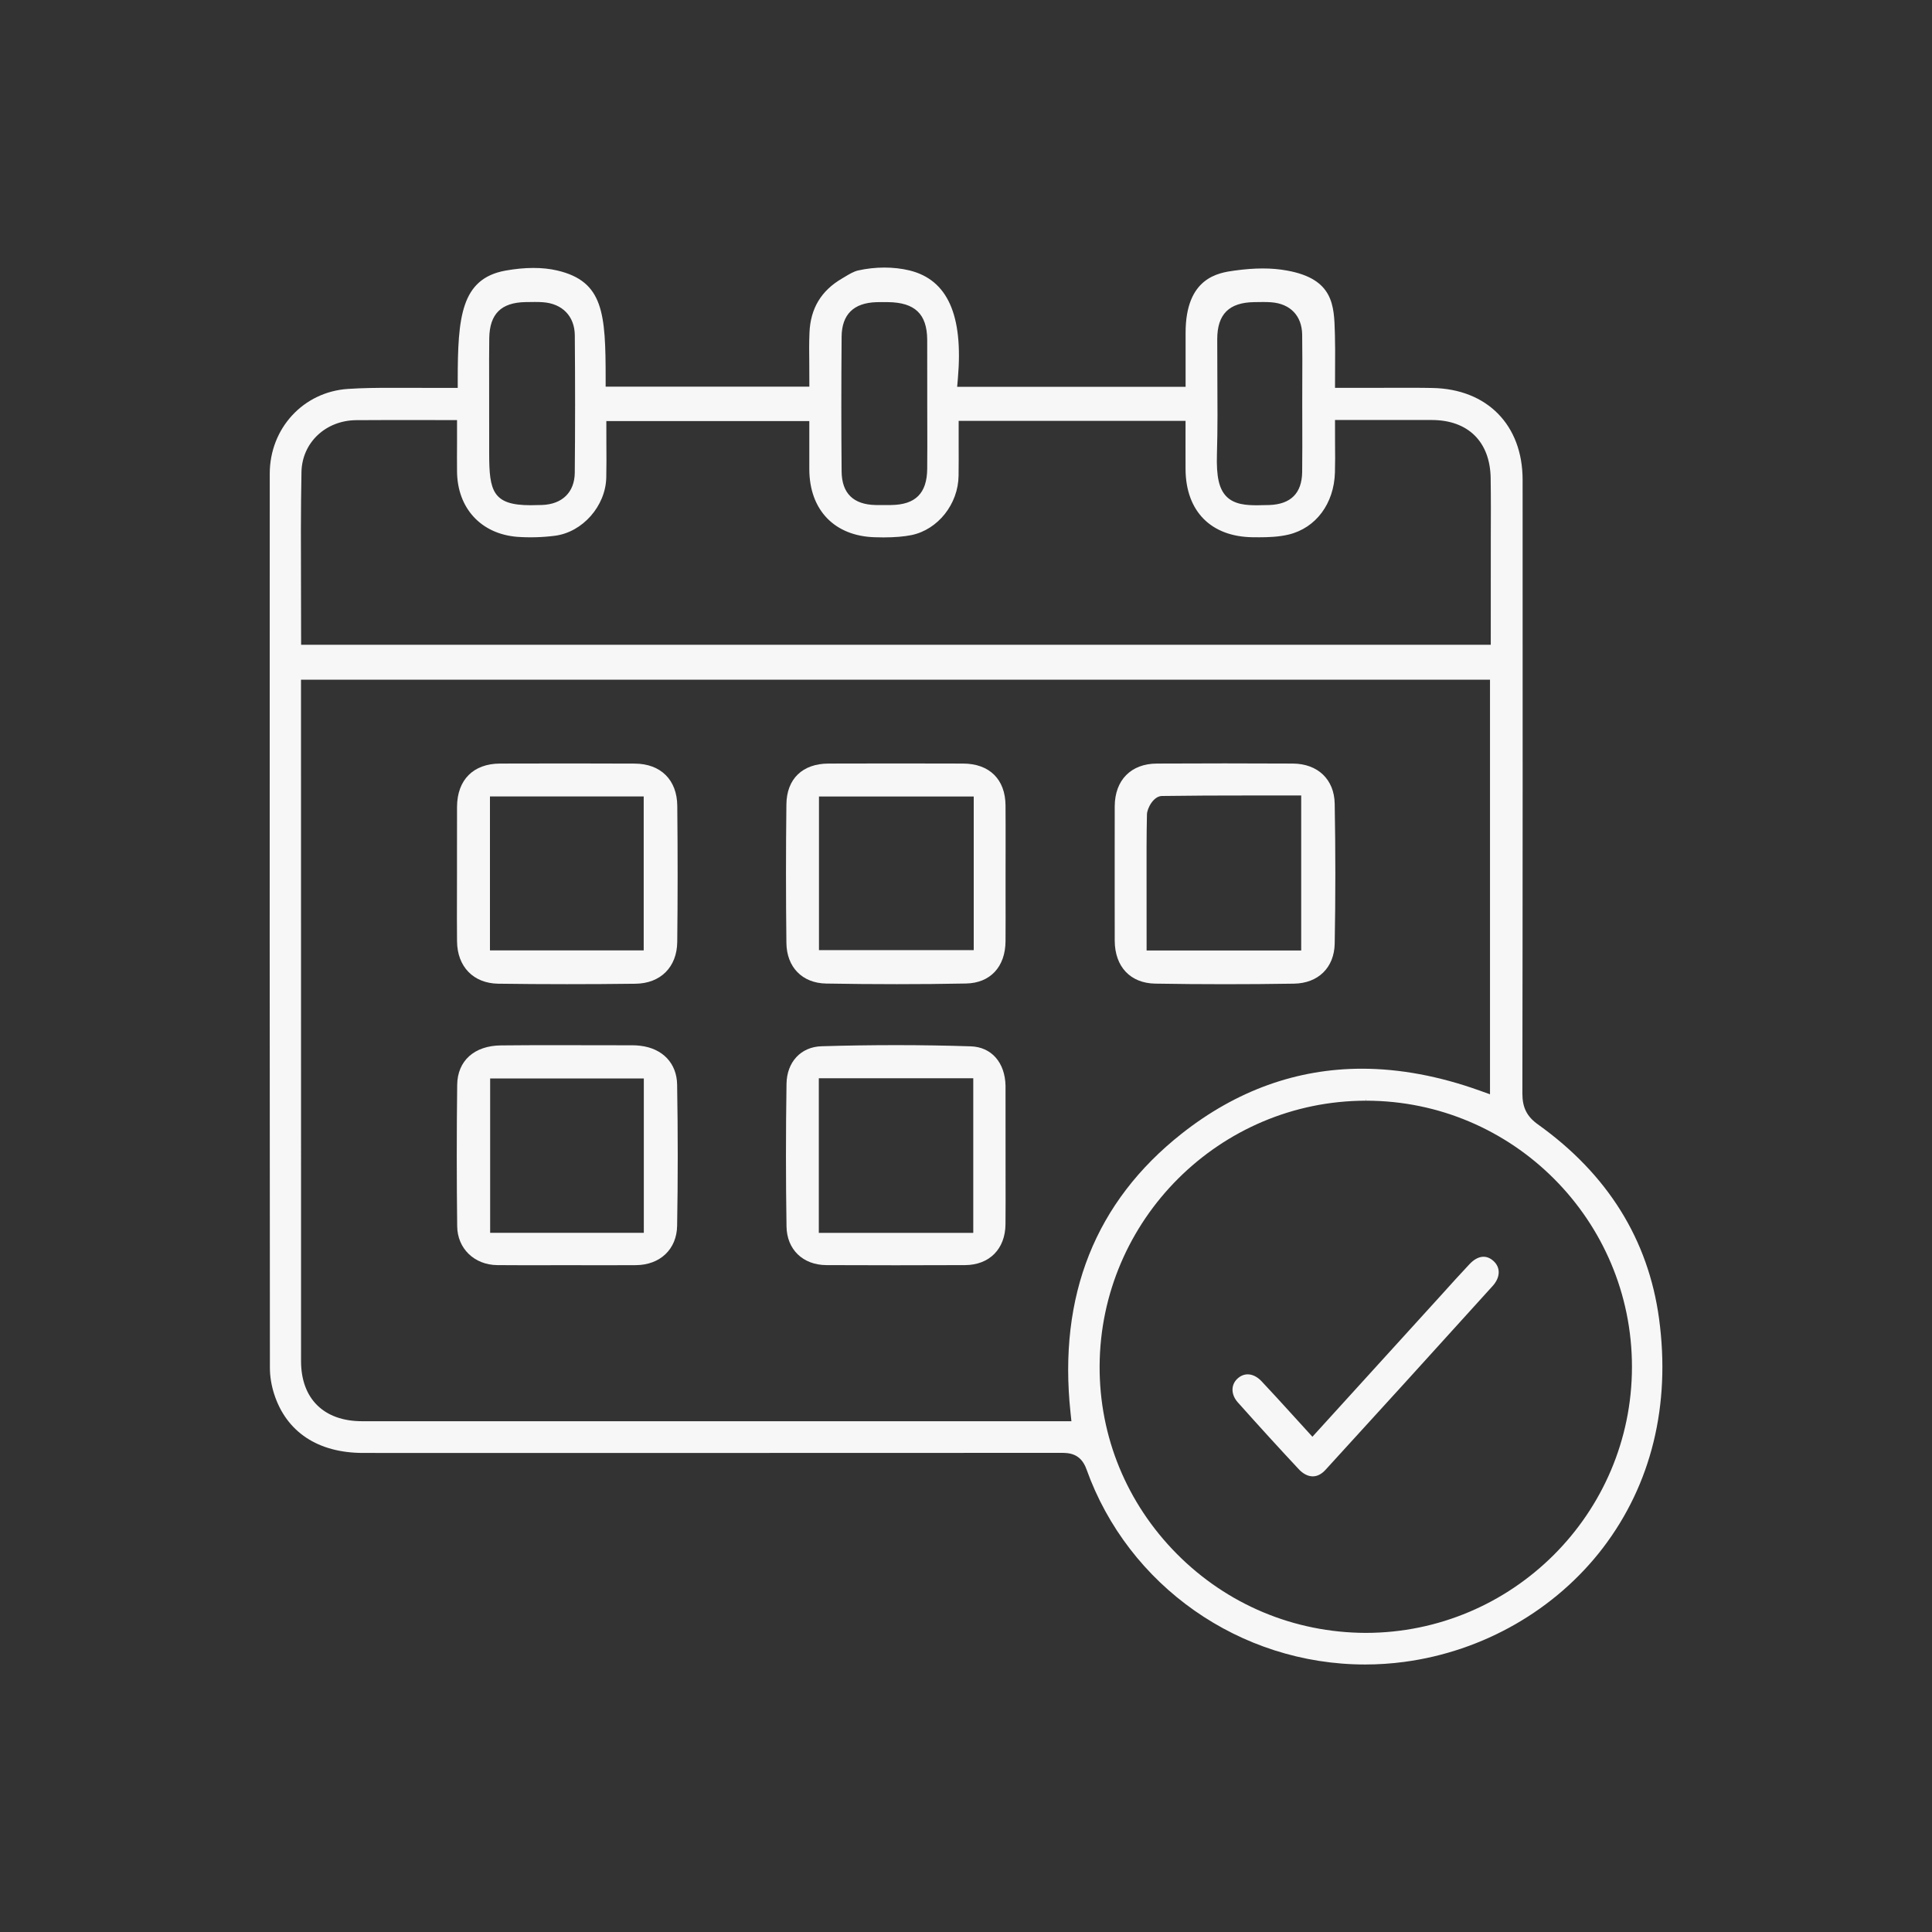
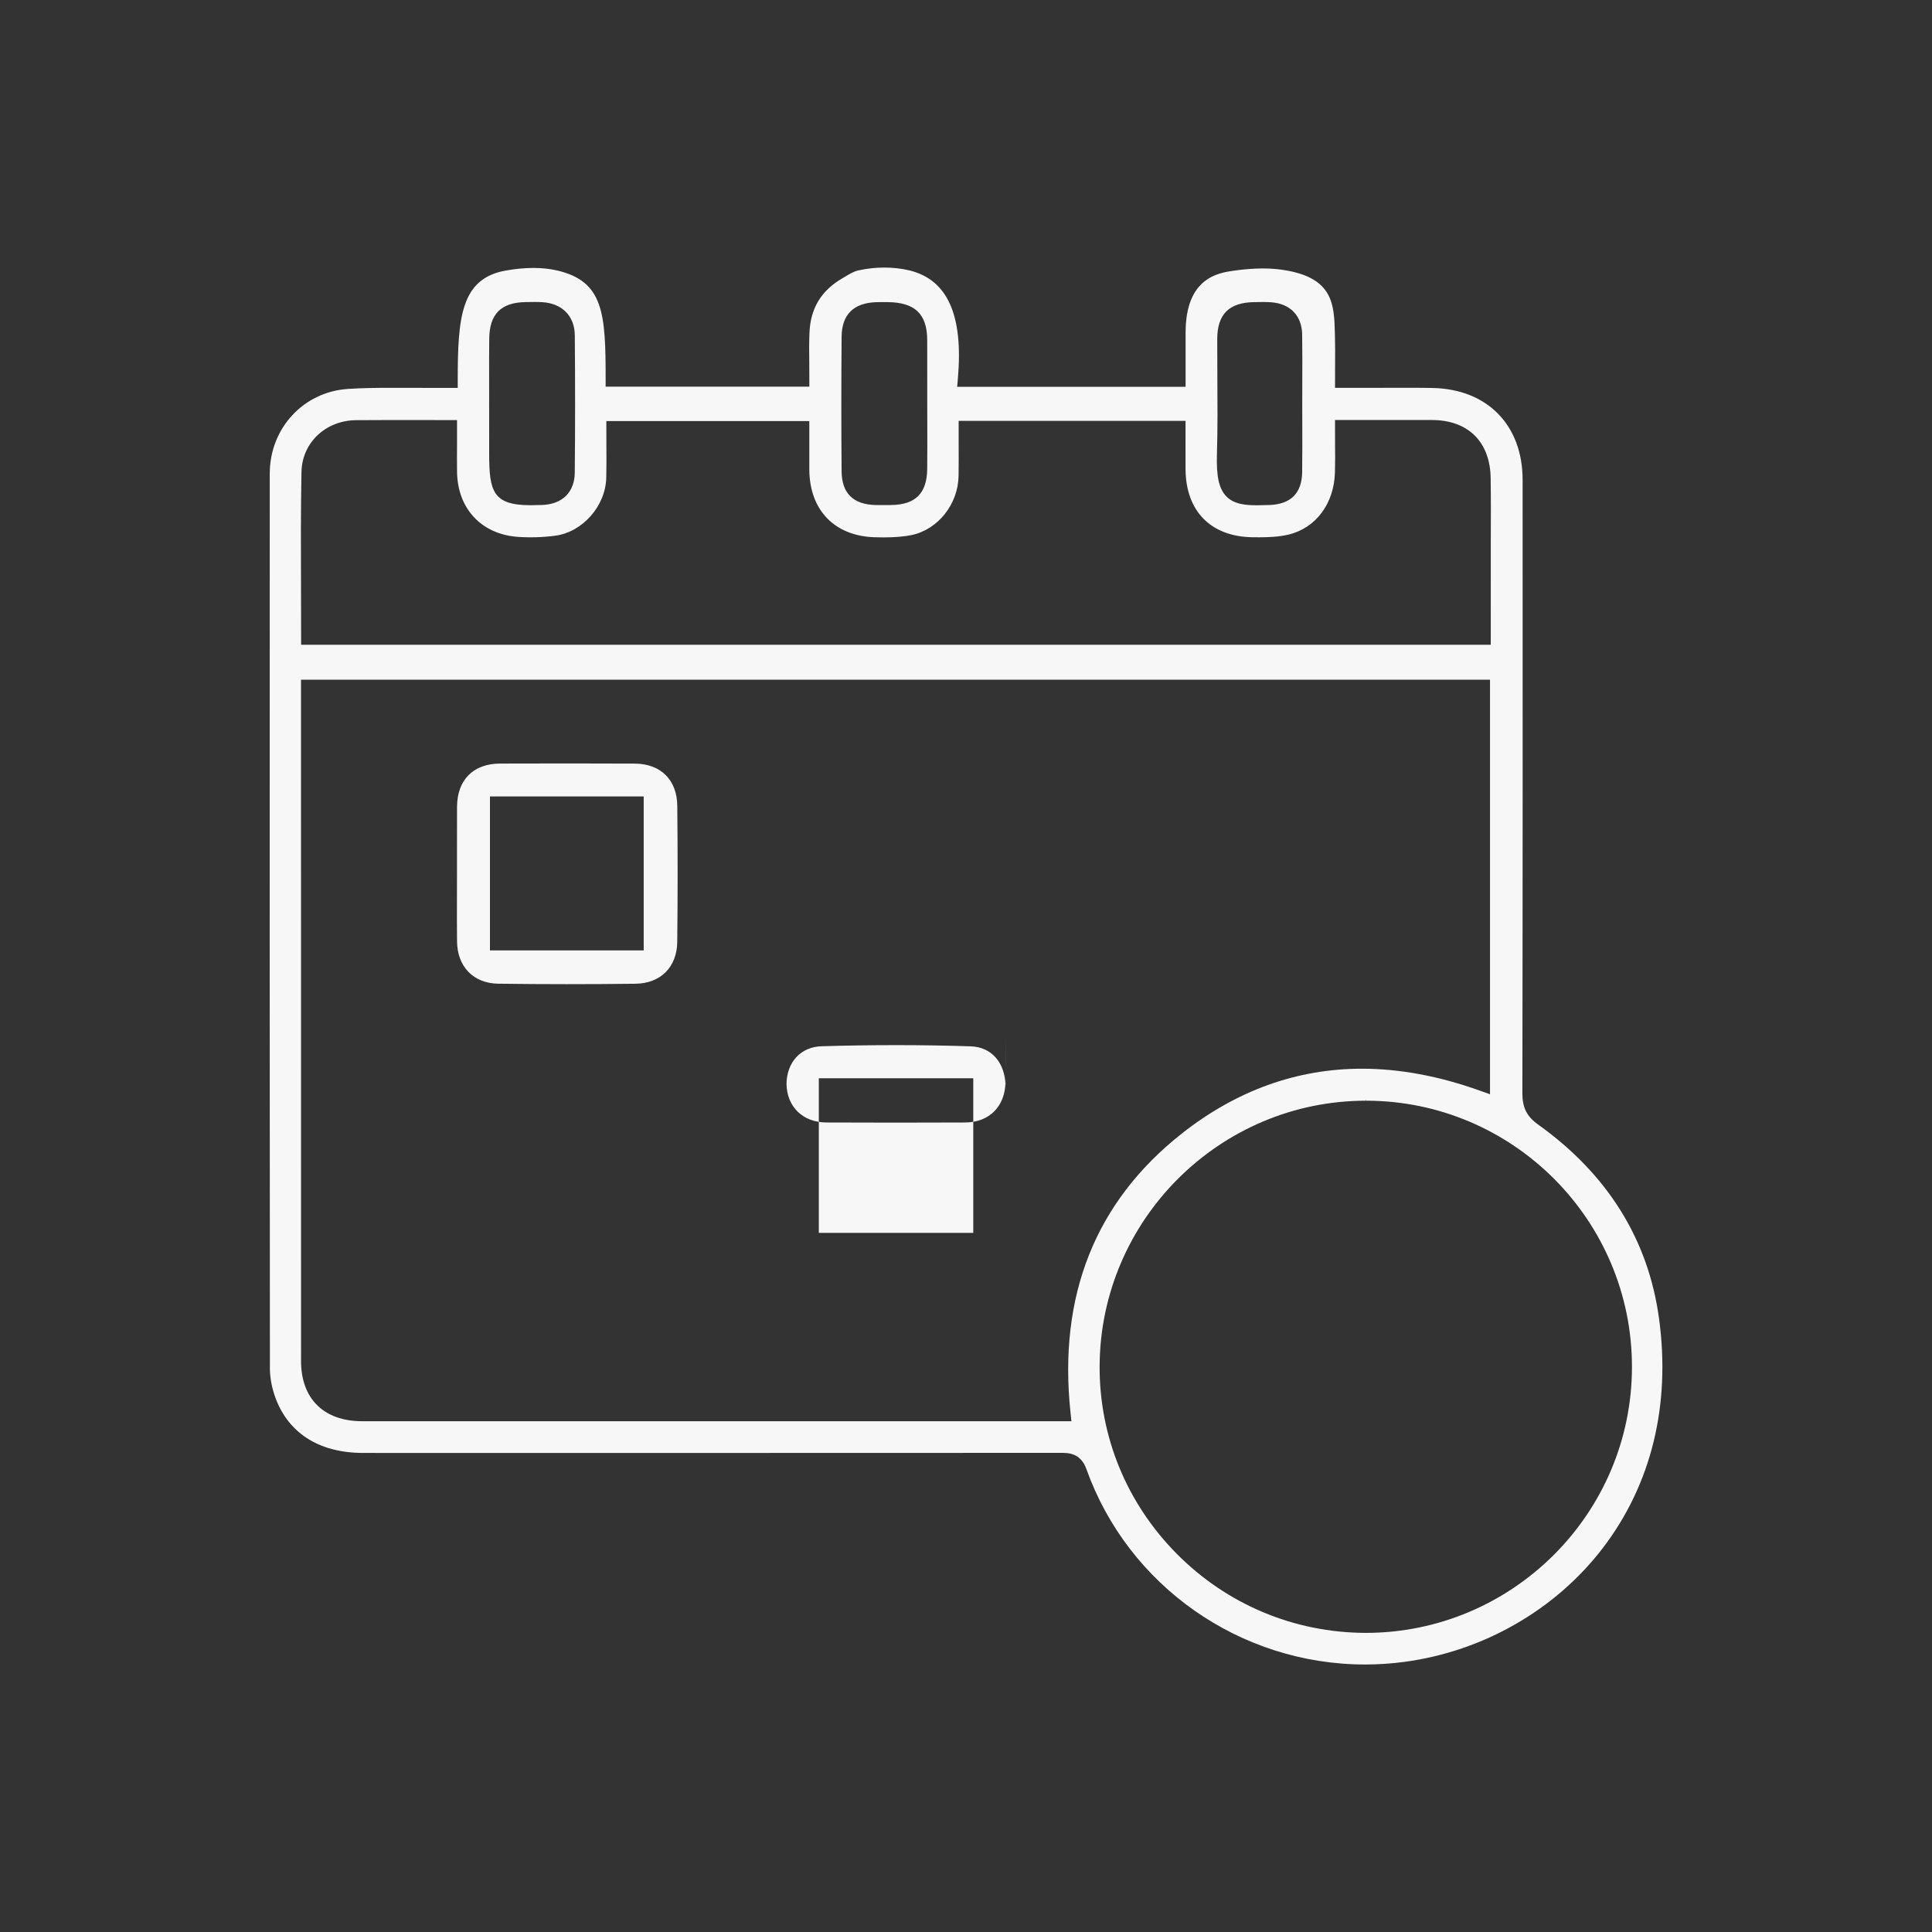
<svg xmlns="http://www.w3.org/2000/svg" version="1.1" id="Слой_1" x="0px" y="0px" width="50px" height="50px" viewBox="0 0 50 50" enable-background="new 0 0 50 50" xml:space="preserve">
  <rect x="0" y="0" width="50" height="50" fill="#333333" stroke="none" />
  <g>
-     <path fill="#F7F7F7" d="M33.459,19.761c-1.174-0.006-2.346-0.006-3.521,0c-0.667,0.003-1.084,0.426-1.089,1.102   c-0.002,0.396-0.002,0.791-0.001,1.187l0,0.555l0,0.555c-0.001,0.395-0.001,0.791,0.001,1.187c0.004,0.674,0.407,1.099,1.05,1.109   c0.585,0.01,1.188,0.015,1.793,0.015c0.584,0,1.188-0.004,1.794-0.014c0.63-0.009,1.044-0.416,1.056-1.036   c0.022-1.188,0.022-2.406,0-3.621C34.531,20.173,34.106,19.765,33.459,19.761z M33.675,20.587v4.011h-4.001l-0.001-1.892   c-0.001-0.534-0.002-1.086,0.01-1.628c0.004-0.162,0.17-0.475,0.388-0.478c0.747-0.011,1.488-0.013,2.178-0.013L33.675,20.587z" />
    <path fill="#F7F7F7" d="M17.528,20.857c-0.005-0.672-0.427-1.092-1.101-1.095c-0.566-0.002-1.131-0.004-1.697-0.004l-1.787,0.003   c-0.692,0.002-1.109,0.419-1.115,1.115c-0.002,0.396-0.002,0.791-0.001,1.187l0,0.555l-0.001,0.542c-0.001,0.4-0.002,0.8,0.002,1.2   c0.006,0.658,0.424,1.088,1.065,1.098c0.578,0.008,1.175,0.012,1.776,0.012c0.577,0,1.174-0.003,1.776-0.011   c0.651-0.007,1.076-0.433,1.082-1.083C17.54,23.249,17.54,22.099,17.528,20.857z M16.659,20.612v3.984H12.68v-3.984H16.659z" />
-     <path fill="#F7F7F7" d="M17.524,28.069c-0.009-0.552-0.375-0.937-0.955-1.005c-0.067-0.008-0.129-0.012-0.189-0.012l-2.041-0.003   c-0.457,0-0.915,0.001-1.372,0.006c-0.693,0.006-1.128,0.398-1.135,1.022c-0.015,1.248-0.014,2.478,0,3.658   c0.006,0.577,0.443,1,1.038,1.006c0.223,0.002,0.447,0.003,0.67,0.003l1.106-0.001l1.105,0.001l0.708-0.002   c0.626-0.005,1.055-0.414,1.065-1.017C17.545,30.54,17.545,29.309,17.524,28.069z M16.662,27.91v3.995h-3.977V27.91H16.662z" />
-     <path fill="#F7F7F7" d="M26.023,28.098c-0.013-0.603-0.366-1.002-0.9-1.019c-1.25-0.041-2.572-0.041-3.861-0.002   c-0.534,0.015-0.899,0.407-0.907,0.973c-0.019,1.247-0.019,2.488,0,3.691c0.009,0.595,0.423,0.997,1.032,1   c0.599,0.003,1.197,0.004,1.795,0.004s1.196-0.001,1.794-0.004c0.63-0.003,1.041-0.418,1.046-1.058   c0.004-0.394,0.003-0.789,0.002-1.182L26.023,28.098z M25.188,27.905v4.001h-3.997v-4.001H25.188z" />
-     <path fill="#F7F7F7" d="M26.025,21.952c0-0.369,0.001-0.738-0.002-1.107c-0.005-0.676-0.416-1.082-1.098-1.084l-1.742-0.003   c-0.58,0-1.161,0.001-1.741,0.003c-0.675,0.002-1.083,0.397-1.09,1.056c-0.014,1.19-0.014,2.396,0,3.586   c0.007,0.628,0.412,1.041,1.029,1.051c0.62,0.011,1.235,0.016,1.831,0.016c0.604,0,1.206-0.005,1.789-0.017   c0.625-0.011,1.017-0.43,1.022-1.092c0.003-0.404,0.002-0.807,0.001-1.21l0-0.531L26.025,21.952z M25.2,20.614v3.975h-4.005v-3.975   H25.2z" />
+     <path fill="#F7F7F7" d="M26.023,28.098c-0.013-0.603-0.366-1.002-0.9-1.019c-1.25-0.041-2.572-0.041-3.861-0.002   c-0.534,0.015-0.899,0.407-0.907,0.973c0.009,0.595,0.423,0.997,1.032,1   c0.599,0.003,1.197,0.004,1.795,0.004s1.196-0.001,1.794-0.004c0.63-0.003,1.041-0.418,1.046-1.058   c0.004-0.394,0.003-0.789,0.002-1.182L26.023,28.098z M25.188,27.905v4.001h-3.997v-4.001H25.188z" />
    <g>
      <path fill="#F7F7F7" d="M42.937,34.132c-0.277-2.052-1.333-3.745-3.135-5.032c-0.287-0.205-0.403-0.437-0.403-0.8    c0.009-5.294,0.008-10.677,0.006-15.882c0-1.416-0.915-2.349-2.33-2.377c-0.181-0.004-0.362-0.005-0.543-0.005l-1.982,0.002    l0.002-0.634c0.001-0.246,0.003-0.479-0.004-0.712l-0.002-0.074c-0.019-0.719-0.037-1.399-1.238-1.616    c-0.398-0.073-0.833-0.072-1.362,0.001c-0.41,0.057-1.263,0.176-1.263,1.61v1.397h-5.912l0.019-0.217    c0.142-1.639-0.268-2.552-1.251-2.794C23.126,6.899,22.652,6.9,22.206,7c-0.112,0.026-0.228,0.095-0.338,0.162l-0.074,0.044    c-0.542,0.316-0.819,0.775-0.845,1.405c-0.011,0.262-0.009,0.521-0.005,0.801l0.002,0.595h-5.272v-0.2    c0-1.696-0.053-2.524-1.25-2.806c-0.381-0.09-0.839-0.088-1.342,0.002c-1.153,0.209-1.236,1.211-1.236,2.836v0.2l-1.774-0.002    c-0.314,0-0.687,0.003-1.065,0.028c-1.154,0.075-2.025,1.018-2.026,2.193c-0.003,8.476-0.002,16.047,0.004,23.146    c0,0.215,0.038,0.447,0.109,0.67c0.316,0.985,1.134,1.528,2.304,1.528l6.862,0.001c3.73,0,7.461-0.001,11.195-0.003    c0.191,0,0.511,0,0.662,0.422c1.08,3.024,3.978,5.055,7.212,5.055c0.34,0,0.68-0.023,1.01-0.067    c2.045-0.271,3.921-1.348,5.147-2.954C42.737,38.415,43.239,36.367,42.937,34.132z M31.502,8.776    c0.001-0.644,0.305-0.947,0.954-0.957l0.239-0.003c0.069,0,0.137,0.002,0.205,0.007c0.493,0.037,0.792,0.349,0.8,0.834    c0.006,0.419,0.005,0.844,0.003,1.256l-0.001,0.525l0.001,0.5c0.001,0.433,0.002,0.857-0.003,1.28    c-0.008,0.546-0.294,0.833-0.853,0.852c-0.114,0.003-0.218,0.006-0.313,0.006c-0.277,0-0.591-0.018-0.797-0.23    c-0.189-0.196-0.26-0.511-0.243-1.089c0.02-0.666,0.015-1.341,0.011-1.996C31.504,9.433,31.502,9.104,31.502,8.776z M11.828,12.2    c0.008,0.95,0.617,1.615,1.552,1.693c0.319,0.023,0.653,0.015,0.985-0.028c0.713-0.094,1.307-0.768,1.325-1.502    c0.007-0.278,0.005-0.553,0.003-0.849l-0.001-0.616h5.253l0,1.248c0.004,1.057,0.655,1.73,1.699,1.758    c0.075,0.002,0.148,0.004,0.22,0.004c0.29,0,0.534-0.021,0.726-0.06c0.685-0.142,1.209-0.803,1.218-1.536    c0.004-0.272,0.003-0.545,0.002-0.828l0-0.592h5.872l-0.001,0.633c0,0.211-0.001,0.42,0.001,0.629    c0.011,1.08,0.658,1.734,1.732,1.75l0.175,0.001c0.219,0,0.503-0.008,0.763-0.071c0.705-0.171,1.174-0.802,1.196-1.607    c0.007-0.24,0.006-0.478,0.003-0.763l-0.001-0.594l2.513,0c0.933,0.004,1.5,0.564,1.515,1.499    c0.008,0.507,0.006,1.024,0.004,1.524l-0.001,2.794H7.793L7.79,15.215c-0.004-1.032-0.007-2.005,0.012-3    c0.015-0.757,0.623-1.333,1.413-1.341c0.321-0.003,0.643-0.004,0.967-0.004l1.646,0.002l0,0.579    C11.826,11.707,11.826,11.954,11.828,12.2z M35.353,28.486v-0.05l0.006,0.05c3.793,0.003,6.877,3.093,6.876,6.889    c-0.001,3.795-3.093,6.884-6.894,6.884c-1.849-0.007-3.583-0.733-4.884-2.044c-1.298-1.309-2.007-3.035-1.999-4.861    C28.476,31.567,31.569,28.486,35.353,28.486z M38.561,17.59v10.73l-0.268-0.096c-1.047-0.375-2.072-0.566-3.045-0.566    c-1.684,0-3.253,0.565-4.665,1.68c-2.233,1.762-3.202,4.192-2.878,7.222l0.023,0.221l-18.358,0c-0.988,0-1.579-0.582-1.579-1.555    L7.79,17.59H38.561z M23.998,10.98c0.001,0.385,0.002,0.77-0.002,1.155c-0.006,0.631-0.303,0.928-0.935,0.935l-0.22,0.001    l-0.177-0.001c-0.58-0.011-0.877-0.303-0.883-0.868c-0.01-1.106-0.01-2.247,0-3.487c0.005-0.576,0.309-0.877,0.903-0.895    l0.148-0.002l0.148,0.001c0.697,0.008,1.011,0.307,1.016,0.971c0.002,0.38,0.002,0.761,0.001,1.142l0,0.531L23.998,10.98z     M14.875,12.236c-0.006,0.503-0.323,0.815-0.849,0.833c-0.107,0.003-0.206,0.006-0.295,0.006c-0.979,0-1.071-0.366-1.071-1.333    l-0.001-1.895c-0.001-0.359-0.002-0.73,0.003-1.095c0.009-0.626,0.307-0.923,0.938-0.934l0.242-0.003    c0.067,0,0.134,0.001,0.201,0.006c0.509,0.033,0.828,0.361,0.833,0.856C14.886,9.892,14.886,11.089,14.875,12.236z" />
-       <path fill="#F7F7F7" d="M38.655,32.638c-0.187-0.174-0.413-0.147-0.626,0.08c-0.241,0.255-0.479,0.52-0.71,0.776l-3.354,3.689    l-0.527-0.579c-0.269-0.295-0.522-0.575-0.786-0.854c-0.201-0.214-0.445-0.242-0.629-0.069c-0.172,0.161-0.167,0.413,0.012,0.613    c0.566,0.634,1.083,1.201,1.579,1.731c0.11,0.118,0.238,0.183,0.36,0.183c0.117,0,0.228-0.057,0.33-0.169    c1.299-1.42,2.716-2.978,4.331-4.764C38.829,33.057,38.838,32.807,38.655,32.638z" />
    </g>
  </g>
</svg>